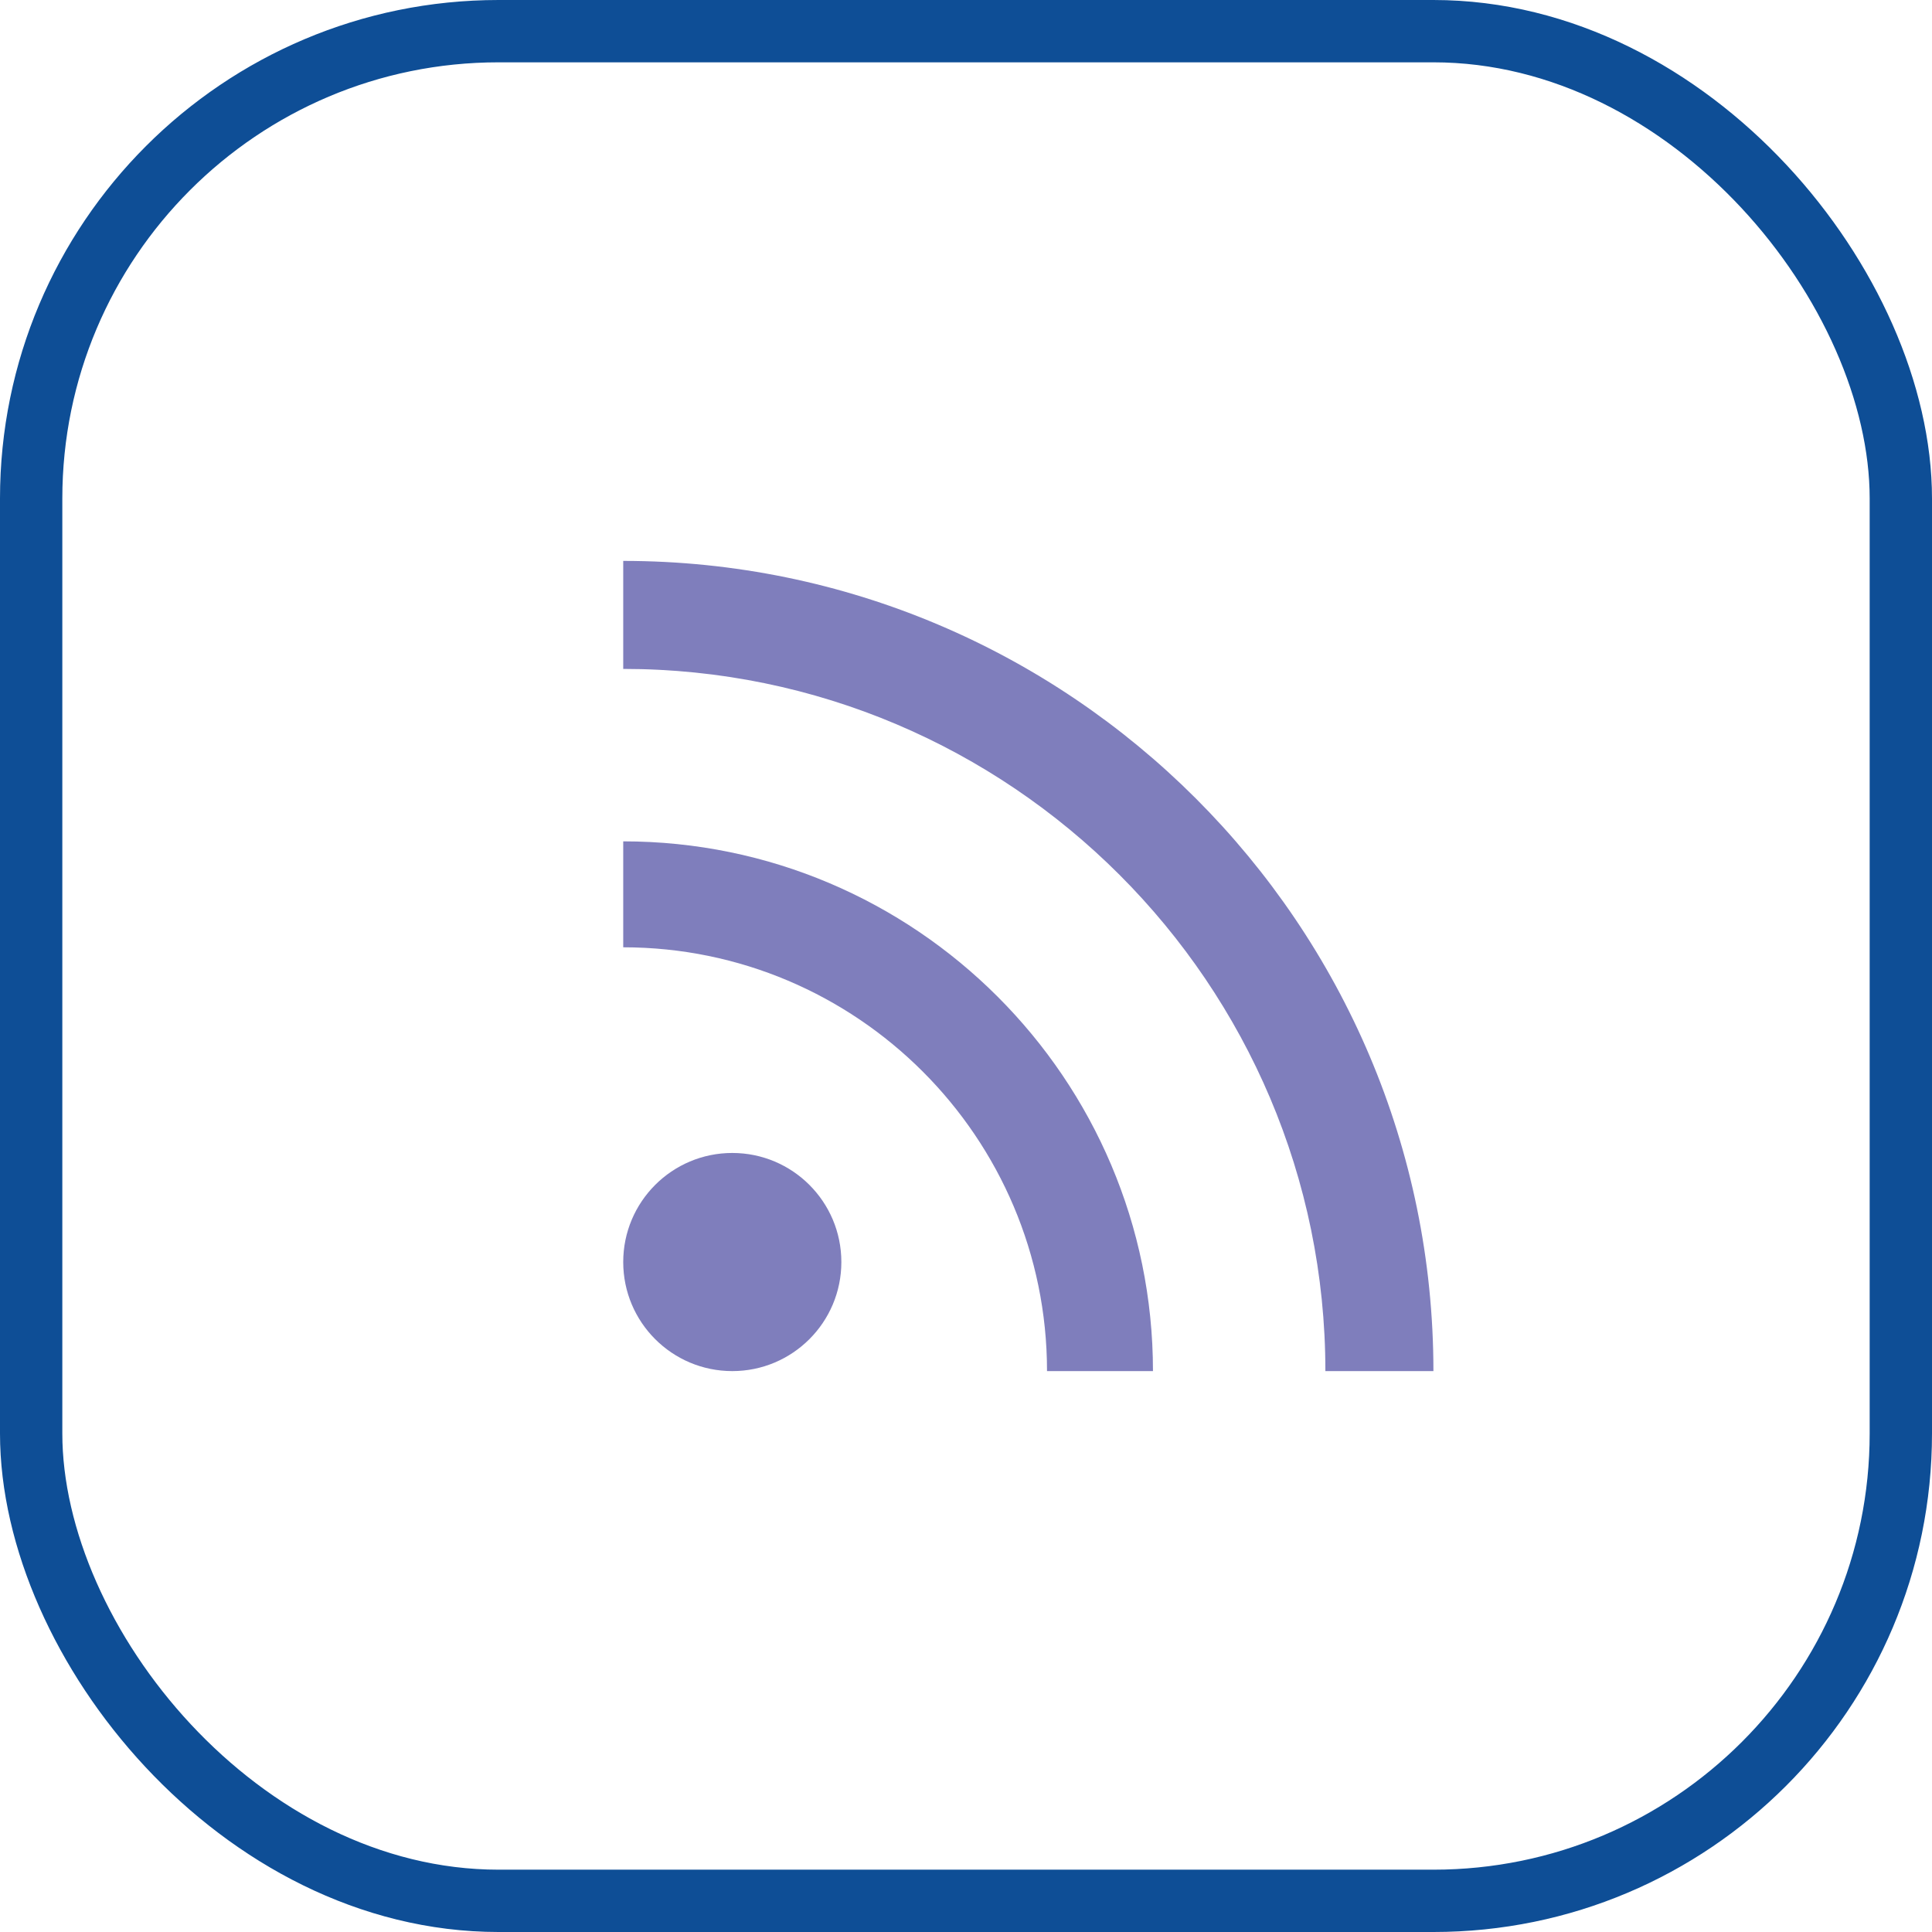
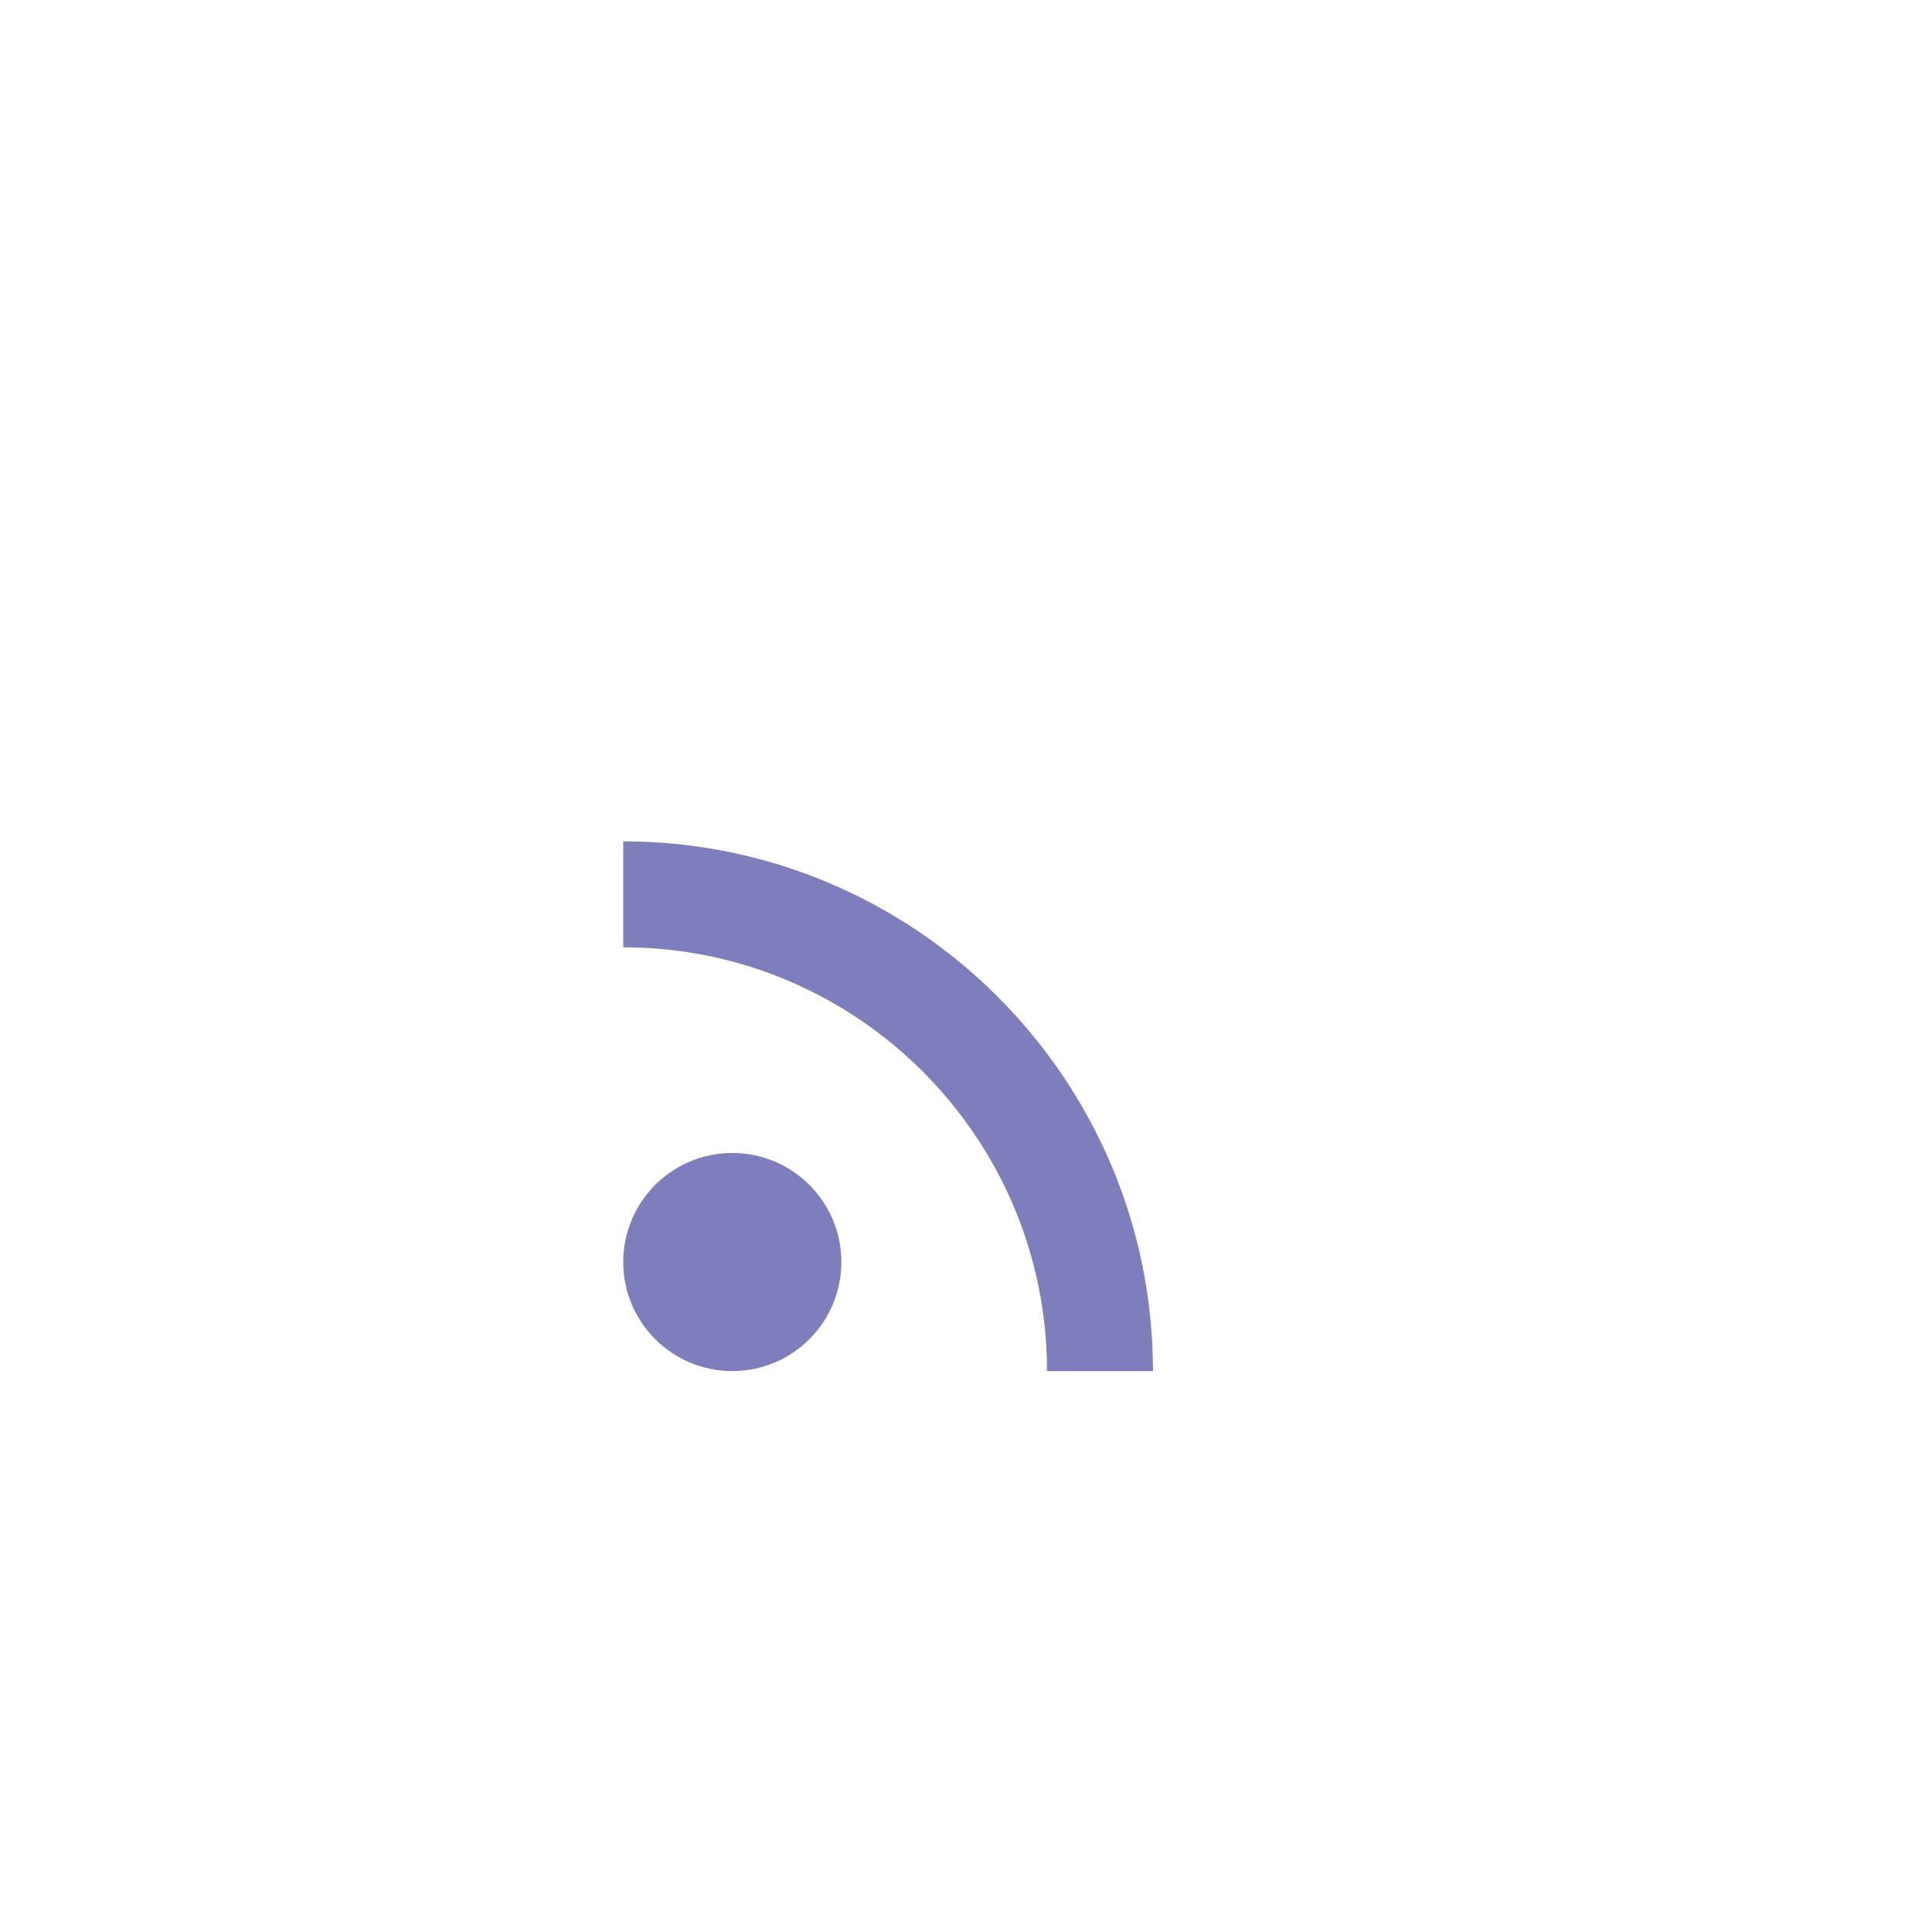
<svg xmlns="http://www.w3.org/2000/svg" width="62px" height="62px" viewBox="0 0 62 62" version="1.1">
  <title>Group 7</title>
  <g id="Page-1" stroke="none" stroke-width="1" fill="none" fill-rule="evenodd">
    <g id="iconos" transform="translate(-366, -296)">
      <g id="Group-7" transform="translate(366, 296)">
-         <rect id="Rectangle-Copy-8" stroke="#0E4E96" stroke-width="2" x="1" y="1" width="60" height="60" rx="15" />
        <g id="bx-rss" transform="translate(20, 18)" fill="#7F7EBC" fill-rule="nonzero">
-           <path d="M26,26 C26,11.663 14.336,0 0,0 L0,3.466 C12.425,3.466 22.533,13.575 22.533,26 L26,26 L26,26 Z" id="Path" />
          <path d="M13.6,26 L17,26 C17,16.625 9.374,9 0,9 L0,12.4 C7.499,12.4 13.6,18.5 13.6,26 L13.6,26 Z" id="Path" />
          <circle id="Oval" cx="3.5" cy="22.5" r="3.5" />
        </g>
      </g>
    </g>
  </g>
</svg>